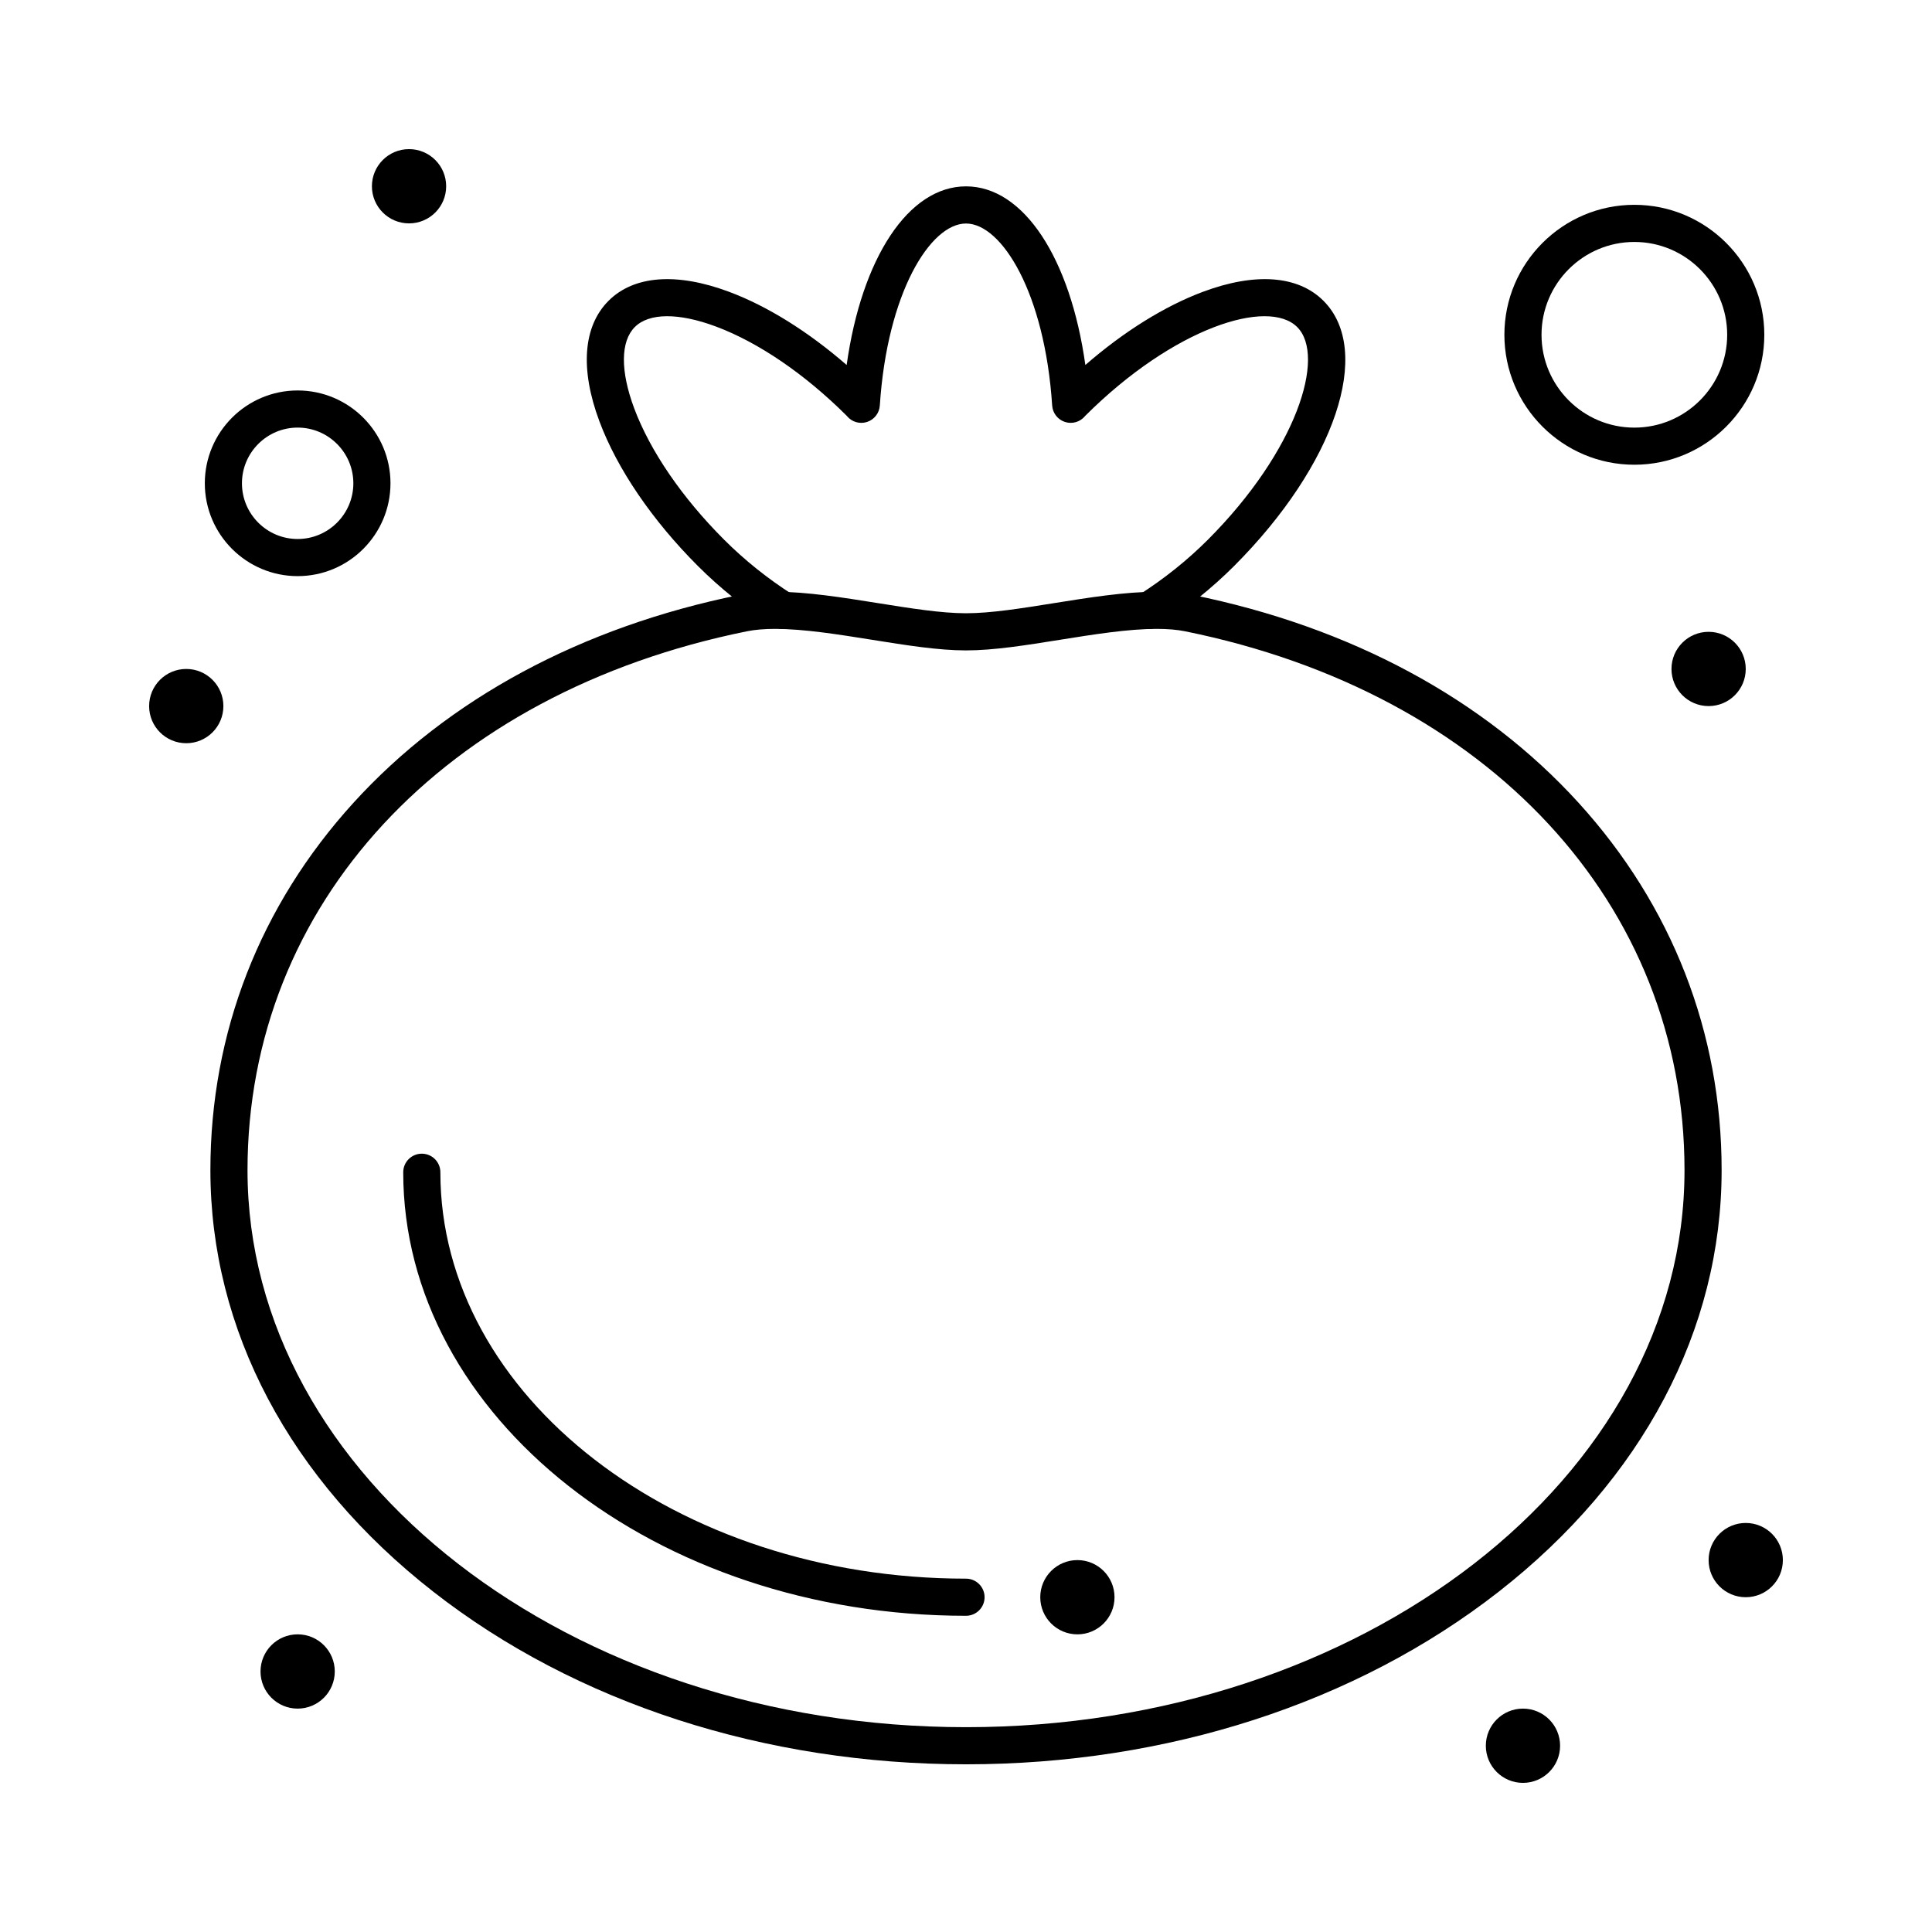
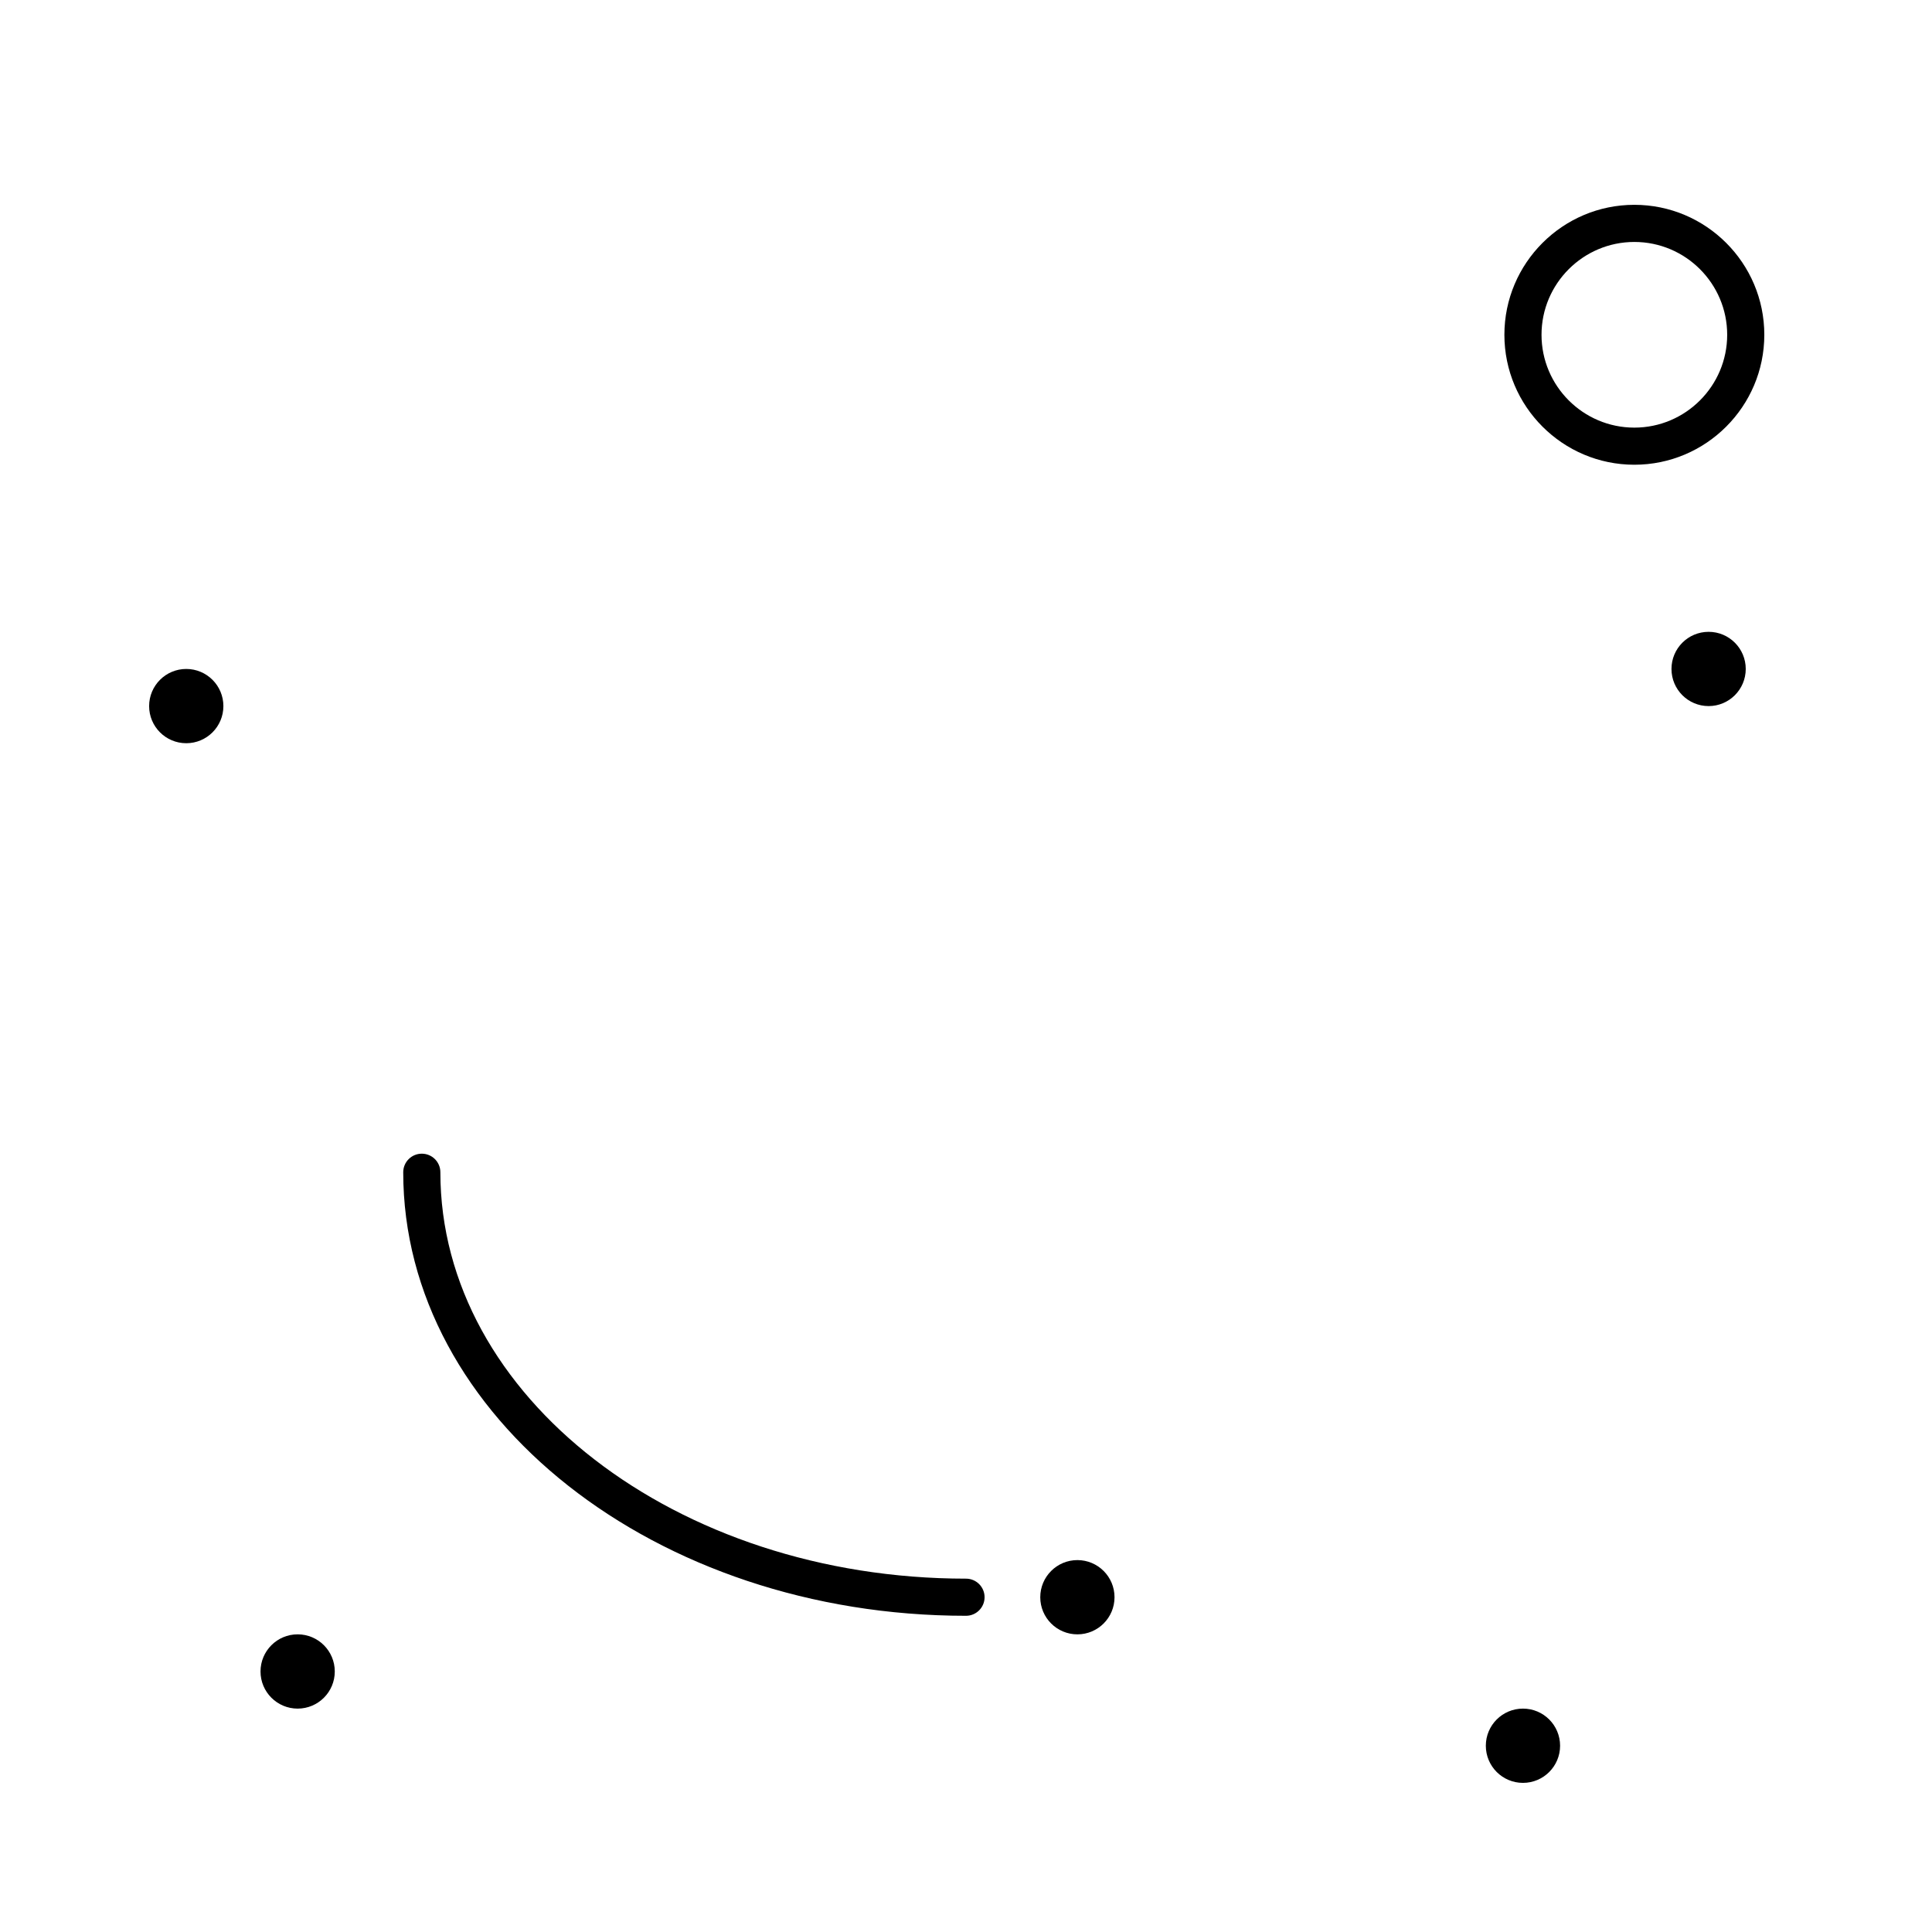
<svg xmlns="http://www.w3.org/2000/svg" fill="#000000" width="800px" height="800px" version="1.1" viewBox="144 144 512 512">
  <g>
    <path d="m606.64 321.28c0 5.434-4.406 9.84-9.84 9.84-5.438 0-9.84-4.406-9.84-9.84s4.402-9.84 9.84-9.84c5.434 0 9.84 4.406 9.84 9.84" />
-     <path d="m616.48 557.44c0 5.438-4.406 9.84-9.84 9.84-5.438 0-9.84-4.402-9.84-9.84 0-5.434 4.402-9.84 9.84-9.84 5.434 0 9.84 4.406 9.84 9.84" />
    <path d="m557.44 606.64c0 5.434-4.402 9.84-9.84 9.84-5.434 0-9.84-4.406-9.84-9.84 0-5.438 4.406-9.84 9.84-9.84 5.438 0 9.84 4.402 9.84 9.84" />
-     <path d="m262.24 193.36c0 5.434-4.406 9.84-9.84 9.84-5.434 0-9.84-4.406-9.84-9.84 0-5.438 4.406-9.84 9.84-9.84 5.434 0 9.84 4.402 9.84 9.84" />
    <path d="m203.2 331.12c0 5.438-4.406 9.84-9.84 9.84-5.438 0-9.84-4.402-9.84-9.84 0-5.434 4.402-9.84 9.84-9.84 5.434 0 9.84 4.406 9.84 9.84" />
    <path d="m232.72 586.96c0 5.434-4.406 9.84-9.84 9.84s-9.84-4.406-9.84-9.84c0-5.438 4.406-9.844 9.84-9.844s9.84 4.406 9.84 9.844" />
    <path d="m439.36 567.28c0 5.438-4.406 9.84-9.84 9.84-5.434 0-9.84-4.402-9.84-9.84 0-5.434 4.406-9.84 9.84-9.84 5.434 0 9.84 4.406 9.84 9.84" />
-     <path d="m351.5 310.7c-0.906 0-1.82-0.25-2.641-0.77-7.269-4.633-13.973-9.996-19.922-15.949-12.113-12.113-21.379-25.727-26.086-38.32-5.18-13.859-4.32-25.207 2.422-31.949 6.723-6.723 18.059-7.566 31.926-2.387 10.184 3.805 21.016 10.574 31.172 19.402 3.973-28.328 16.352-47.34 31.629-47.34 15.273 0 27.652 19.012 31.629 47.34 10.156-8.832 20.988-15.598 31.172-19.402 13.867-5.184 25.203-4.332 31.926 2.387 13.258 13.258 3.086 43.469-23.664 70.27-5.953 5.953-12.652 11.316-19.926 15.949-2.289 1.461-5.332 0.785-6.793-1.504-1.461-2.293-0.785-5.332 1.504-6.793 6.668-4.25 12.809-9.164 18.25-14.605 23.555-23.602 31.379-48.645 23.668-56.355-7.703-7.703-32.629 0.066-56.148 23.504l-0.09 0.105c-1.285 1.551-3.391 2.16-5.305 1.539-1.918-0.621-3.262-2.352-3.391-4.359-1.941-29.793-13.363-48.23-22.836-48.23s-20.895 18.441-22.836 48.23c-0.133 2.008-1.473 3.738-3.387 4.359-1.914 0.625-4.016 0.016-5.305-1.535l-0.09-0.109c-11.07-11.035-23.363-19.426-34.625-23.637-9.898-3.699-17.742-3.652-21.523 0.125-3.801 3.801-3.859 11.652-0.164 21.547 4.227 11.305 12.688 23.668 23.828 34.809 5.445 5.445 11.586 10.359 18.25 14.605 2.293 1.461 2.965 4.5 1.504 6.793-0.93 1.477-2.519 2.281-4.148 2.281z" />
-     <path d="m400 611.56c-53.266 0-103.39-16.234-141.14-45.715-38.113-29.758-59.102-69.438-59.102-111.73 0-36.426 13.105-70.09 37.902-97.355 25.07-27.566 60.457-46.621 102.33-55.105 2.777-0.562 5.871-0.836 9.453-0.836 8.375 0 17.945 1.531 27.203 3.012 8.641 1.379 16.805 2.688 23.359 2.688 6.551 0 14.715-1.305 23.359-2.688 9.258-1.48 18.828-3.012 27.203-3.012 3.582 0 6.672 0.273 9.453 0.836 41.871 8.484 77.258 27.539 102.33 55.105 24.793 27.266 37.898 60.93 37.898 97.355 0 42.289-20.988 81.965-59.102 111.73-37.75 29.48-87.879 45.715-141.14 45.715zm-50.566-300.9c-2.879 0-5.398 0.215-7.5 0.641-80.391 16.289-132.34 72.348-132.34 142.82 0 81.387 85.414 147.6 190.41 147.6 104.99 0 190.41-66.215 190.41-147.6 0-70.469-51.949-126.53-132.34-142.82-2.098-0.426-4.621-0.641-7.496-0.641-7.594 0-16.773 1.469-25.648 2.887-9.051 1.449-17.59 2.816-24.922 2.816s-15.875-1.367-24.914-2.812c-8.883-1.418-18.059-2.887-25.652-2.887z" />
    <path d="m400 572.2c-82.238 0-149.14-52.727-149.14-117.54 0-2.719 2.203-4.922 4.922-4.922s4.922 2.203 4.922 4.922c-0.004 59.387 62.484 107.7 139.3 107.7 2.719 0 4.922 2.203 4.922 4.922-0.004 2.715-2.207 4.918-4.922 4.918z" />
-     <path d="m222.88 296.68c-13.566 0-24.602-11.035-24.602-24.602s11.035-24.602 24.602-24.602 24.602 11.035 24.602 24.602c-0.004 13.566-11.039 24.602-24.602 24.602zm0-39.363c-8.141 0-14.762 6.621-14.762 14.762s6.621 14.762 14.762 14.762 14.762-6.621 14.762-14.762c-0.004-8.141-6.625-14.762-14.762-14.762z" />
    <path d="m577.12 267.16c-18.992 0-34.441-15.449-34.441-34.441 0-18.992 15.449-34.441 34.441-34.441 18.992 0 34.441 15.449 34.441 34.441 0 18.992-15.449 34.441-34.441 34.441zm0-59.039c-13.566 0-24.602 11.035-24.602 24.602s11.035 24.602 24.602 24.602c13.566 0 24.602-11.035 24.602-24.602s-11.035-24.602-24.602-24.602z" />
  </g>
</svg>